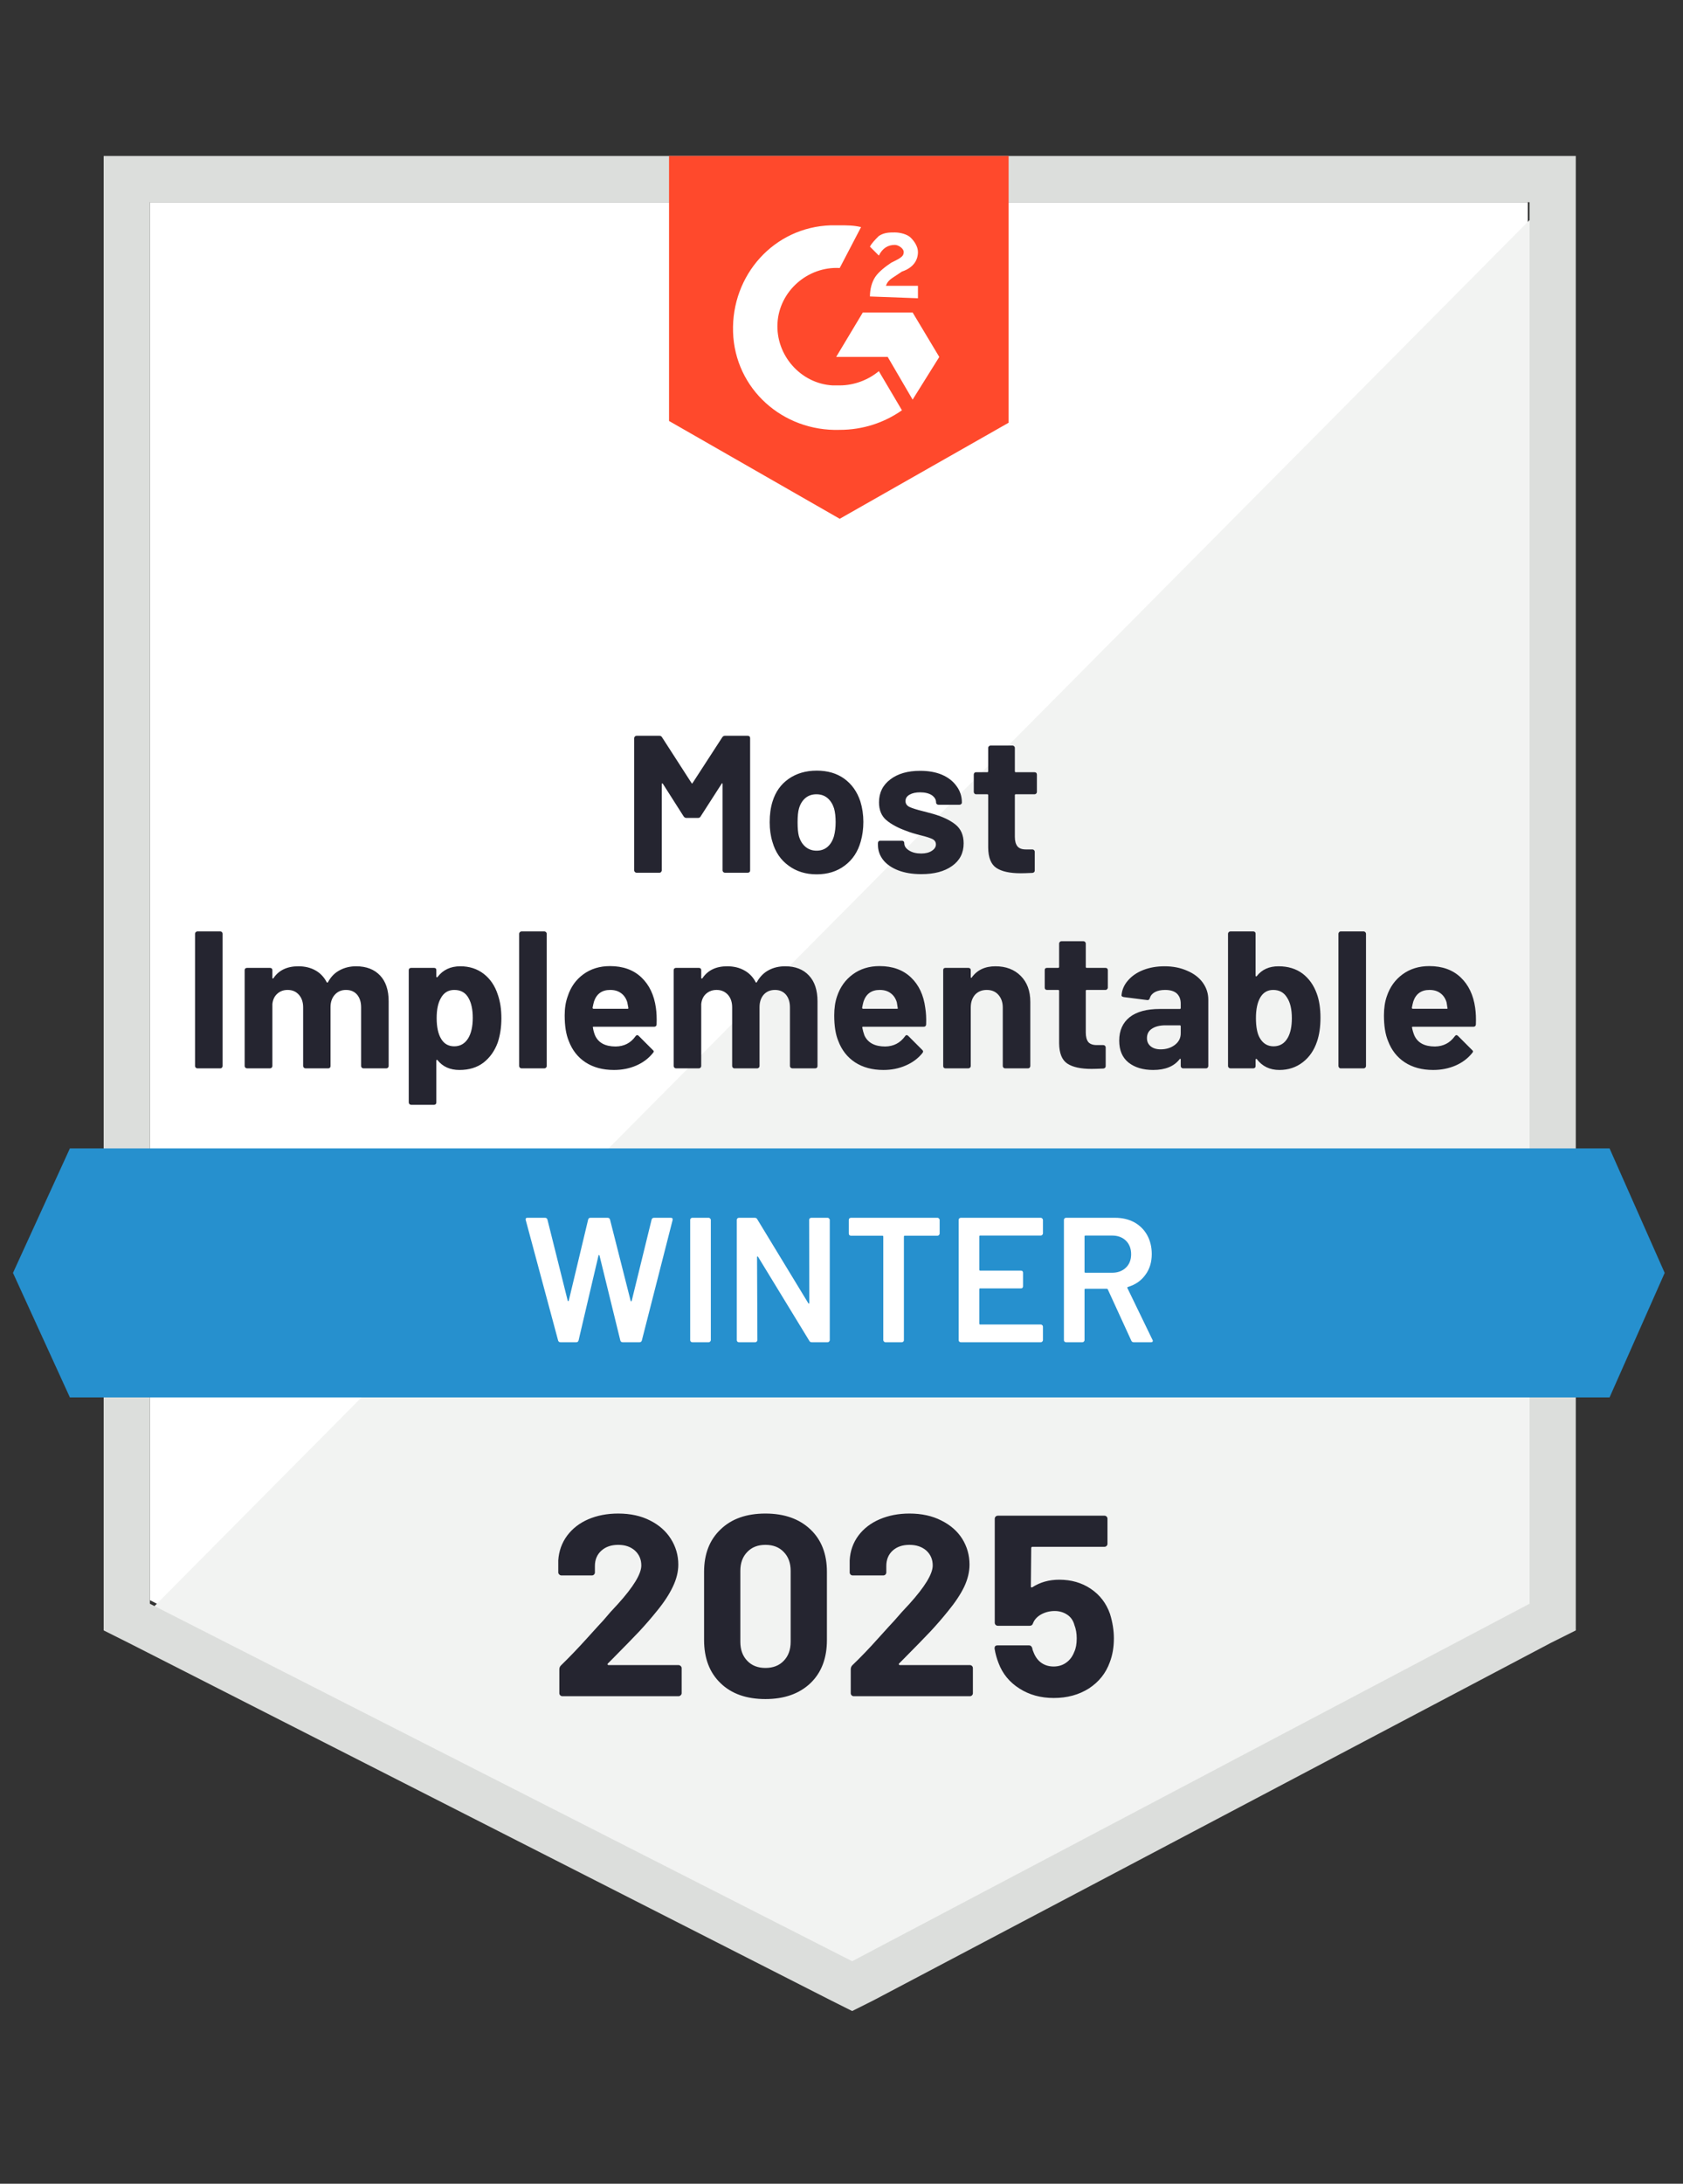
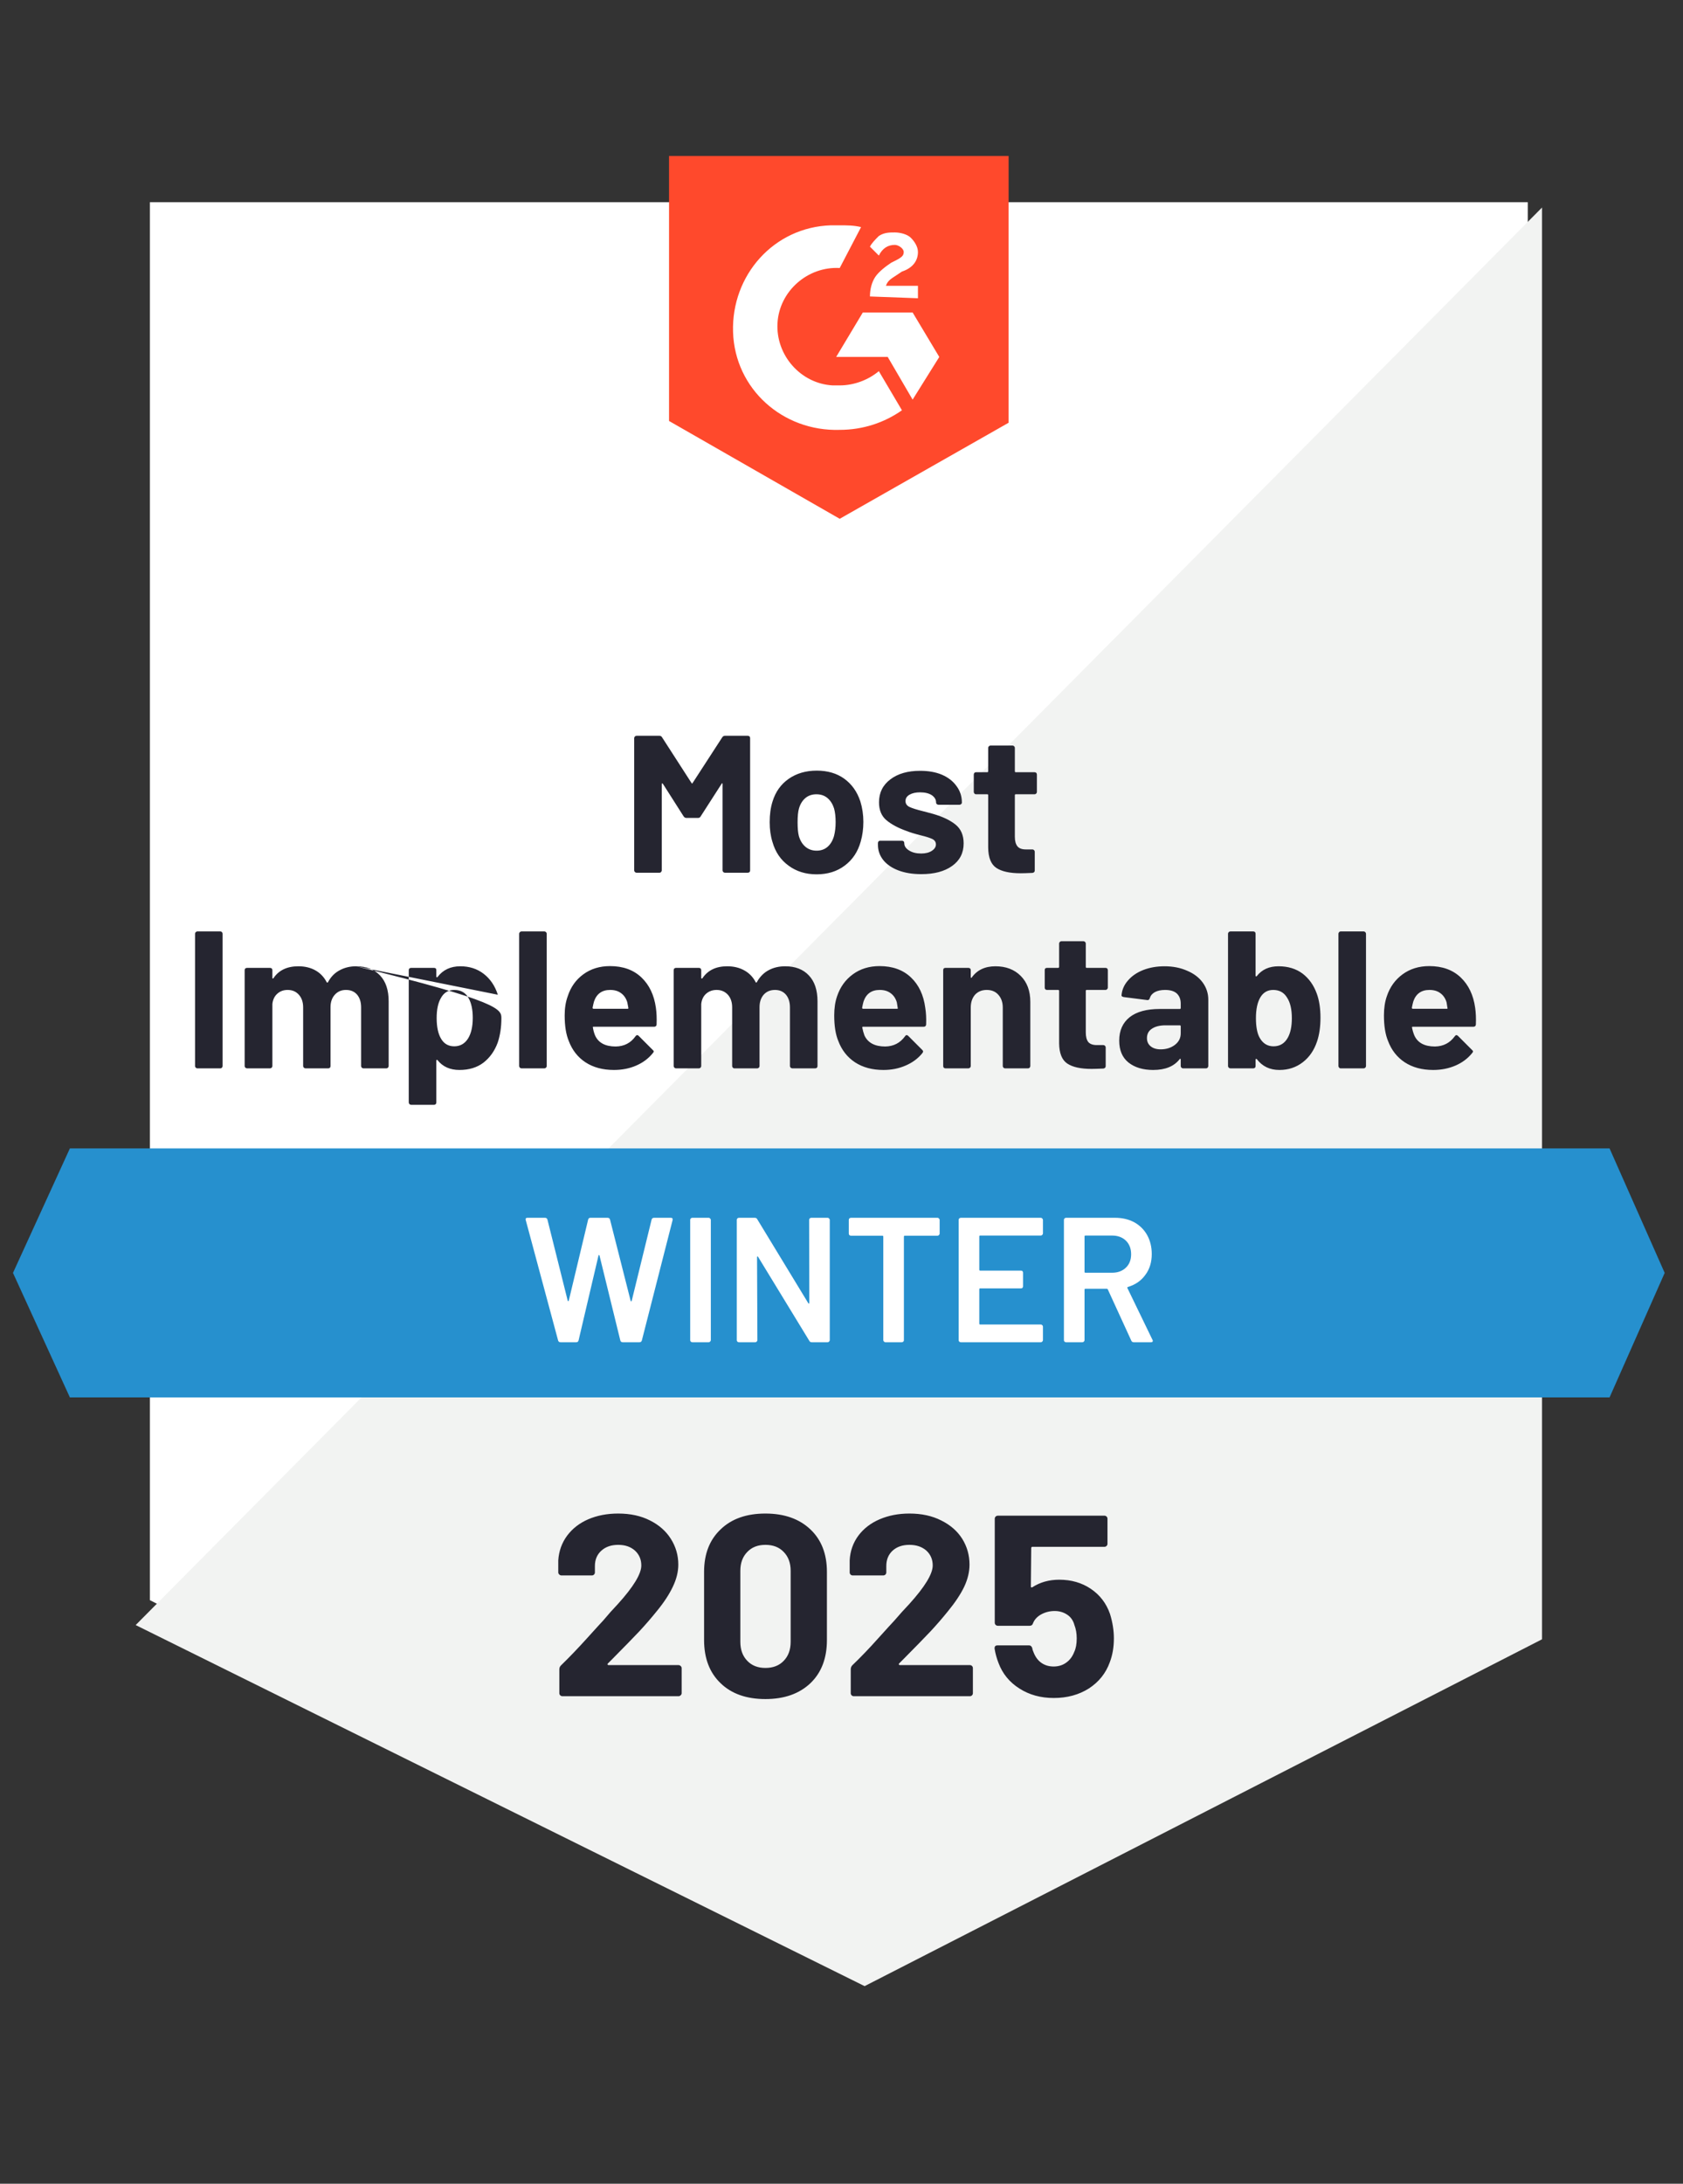
<svg xmlns="http://www.w3.org/2000/svg" width="101" height="131" viewBox="0 0 101 131" fill="none">
  <rect x="0" y="0" width="101" height="131" fill="#333333" stroke="none" />
  <g clip-path="url(#clip0_1480_24568)">
    <path d="M8.995 95.993L51.14 117.439L91.685 95.993V12.13H8.995V95.993Z" fill="white" />
    <path d="M92.539 12.45L8.142 97.487L51.887 119.147L92.539 98.341V12.45Z" fill="#F2F3F2" />
-     <path d="M6.221 40.084V97.807L7.714 98.554L49.86 120L51.14 120.641L52.42 120L93.072 98.554L94.566 97.807V9.356H6.221V40.084ZM8.995 96.207V12.13H91.792V96.207L51.14 117.653L8.995 96.207Z" fill="#DCDEDC" />
    <path d="M50.393 13.517C50.82 13.517 51.247 13.517 51.674 13.624L50.393 16.078C48.473 15.971 46.766 17.465 46.659 19.385C46.552 21.306 48.046 23.013 49.967 23.12H50.393C51.247 23.12 52.1 22.799 52.741 22.266L54.128 24.613C53.061 25.36 51.78 25.787 50.393 25.787C46.979 25.894 44.098 23.333 43.992 19.919C43.885 16.504 46.446 13.624 49.86 13.517H50.393ZM54.768 18.745L56.368 21.413L54.768 23.973L53.274 21.413H50.18L51.78 18.745H54.768ZM52.207 17.785C52.207 17.358 52.314 16.931 52.527 16.611C52.741 16.291 53.167 15.971 53.487 15.758L53.701 15.651C54.128 15.437 54.234 15.331 54.234 15.117C54.234 14.904 53.914 14.691 53.701 14.691C53.274 14.691 52.954 14.904 52.741 15.331L52.207 14.797C52.314 14.584 52.527 14.37 52.741 14.157C53.061 13.944 53.381 13.944 53.701 13.944C54.021 13.944 54.448 14.05 54.661 14.264C54.875 14.477 55.088 14.797 55.088 15.117C55.088 15.651 54.768 16.078 54.128 16.291L53.808 16.504C53.487 16.718 53.274 16.825 53.167 17.145H55.088V17.892L52.207 17.785ZM50.393 31.122L60.529 25.36V9.356H40.15V25.254L50.393 31.122Z" fill="#FF492C" />
    <path d="M96.593 68.893H4.194L0.779 76.361L4.194 83.83H96.593L99.901 76.361L96.593 68.893Z" fill="#2690CE" />
-     <path d="M11.844 64.091C11.808 64.091 11.776 64.077 11.748 64.049C11.719 64.02 11.705 63.988 11.705 63.953V56.014C11.705 55.979 11.719 55.947 11.748 55.918C11.776 55.89 11.808 55.876 11.844 55.876H13.22C13.263 55.876 13.295 55.89 13.316 55.918C13.345 55.947 13.359 55.979 13.359 56.014V63.953C13.359 63.988 13.345 64.02 13.316 64.049C13.295 64.077 13.263 64.091 13.22 64.091H11.844ZM21.372 57.967C21.983 57.967 22.464 58.152 22.812 58.522C23.154 58.884 23.324 59.4 23.324 60.069V63.953C23.324 63.988 23.31 64.02 23.282 64.049C23.253 64.077 23.221 64.091 23.186 64.091H21.809C21.774 64.091 21.742 64.077 21.713 64.049C21.685 64.02 21.671 63.988 21.671 63.953V60.431C21.671 60.111 21.589 59.855 21.425 59.663C21.262 59.478 21.041 59.386 20.764 59.386C20.493 59.386 20.273 59.478 20.102 59.663C19.924 59.855 19.835 60.108 19.835 60.421V63.953C19.835 63.988 19.825 64.02 19.803 64.049C19.775 64.077 19.739 64.091 19.697 64.091H18.342C18.299 64.091 18.263 64.077 18.235 64.049C18.206 64.02 18.192 63.988 18.192 63.953V60.431C18.192 60.119 18.107 59.866 17.936 59.674C17.765 59.482 17.541 59.386 17.264 59.386C17.015 59.386 16.809 59.461 16.645 59.61C16.474 59.759 16.375 59.966 16.346 60.229V63.953C16.346 63.988 16.332 64.02 16.304 64.049C16.275 64.077 16.24 64.091 16.197 64.091H14.831C14.789 64.091 14.753 64.077 14.725 64.049C14.696 64.02 14.682 63.988 14.682 63.953V58.202C14.682 58.159 14.696 58.123 14.725 58.095C14.753 58.074 14.789 58.063 14.831 58.063H16.197C16.24 58.063 16.275 58.074 16.304 58.095C16.332 58.123 16.346 58.159 16.346 58.202V58.66C16.346 58.682 16.354 58.696 16.368 58.703C16.382 58.71 16.396 58.703 16.41 58.682C16.73 58.205 17.228 57.967 17.904 57.967C18.295 57.967 18.637 58.049 18.928 58.212C19.22 58.376 19.444 58.611 19.601 58.916C19.629 58.959 19.658 58.959 19.686 58.916C19.857 58.596 20.091 58.358 20.39 58.202C20.682 58.045 21.009 57.967 21.372 57.967ZM29.876 59.674C30.018 60.079 30.089 60.549 30.089 61.082C30.089 61.623 30.014 62.114 29.865 62.555C29.68 63.053 29.395 63.451 29.011 63.75C28.627 64.041 28.147 64.187 27.571 64.187C27.009 64.187 26.572 63.992 26.259 63.6C26.244 63.579 26.23 63.572 26.216 63.579C26.195 63.586 26.184 63.6 26.184 63.622V66.129C26.184 66.172 26.173 66.207 26.152 66.236C26.123 66.264 26.088 66.278 26.045 66.278H24.679C24.637 66.278 24.601 66.264 24.573 66.236C24.544 66.207 24.53 66.172 24.53 66.129V58.202C24.53 58.159 24.544 58.123 24.573 58.095C24.601 58.074 24.637 58.063 24.679 58.063H26.045C26.088 58.063 26.123 58.074 26.152 58.095C26.173 58.123 26.184 58.159 26.184 58.202V58.586C26.184 58.607 26.195 58.621 26.216 58.628C26.23 58.636 26.244 58.628 26.259 58.607C26.586 58.18 27.041 57.967 27.624 57.967C28.165 57.967 28.631 58.116 29.022 58.415C29.42 58.721 29.705 59.141 29.876 59.674ZM28.083 62.309C28.275 62.004 28.371 61.587 28.371 61.061C28.371 60.57 28.289 60.179 28.126 59.887C27.948 59.553 27.66 59.386 27.262 59.386C26.899 59.386 26.628 59.553 26.451 59.887C26.287 60.172 26.205 60.567 26.205 61.072C26.205 61.598 26.291 62.007 26.461 62.299C26.639 62.612 26.906 62.768 27.262 62.768C27.61 62.768 27.884 62.615 28.083 62.309ZM31.295 64.091C31.259 64.091 31.227 64.077 31.199 64.049C31.17 64.02 31.156 63.988 31.156 63.953V56.014C31.156 55.979 31.17 55.947 31.199 55.918C31.227 55.89 31.259 55.876 31.295 55.876H32.671C32.707 55.876 32.739 55.89 32.767 55.918C32.795 55.947 32.81 55.979 32.81 56.014V63.953C32.81 63.988 32.795 64.02 32.767 64.049C32.739 64.077 32.707 64.091 32.671 64.091H31.295ZM39.361 60.453C39.404 60.752 39.418 61.086 39.404 61.456C39.397 61.548 39.347 61.594 39.254 61.594H35.627C35.577 61.594 35.562 61.612 35.584 61.648C35.605 61.804 35.648 61.961 35.712 62.117C35.911 62.558 36.324 62.779 36.95 62.779C37.455 62.772 37.849 62.569 38.134 62.171C38.169 62.121 38.205 62.096 38.241 62.096C38.269 62.096 38.297 62.11 38.326 62.139L39.169 62.982C39.212 63.017 39.233 63.049 39.233 63.078C39.233 63.099 39.215 63.131 39.179 63.174C38.923 63.494 38.593 63.743 38.187 63.92C37.782 64.098 37.334 64.187 36.843 64.187C36.174 64.187 35.605 64.034 35.136 63.728C34.673 63.423 34.339 62.996 34.133 62.448C33.969 62.057 33.887 61.545 33.887 60.912C33.887 60.478 33.948 60.097 34.069 59.77C34.247 59.215 34.56 58.774 35.008 58.447C35.456 58.12 35.989 57.956 36.608 57.956C37.391 57.956 38.02 58.184 38.497 58.639C38.966 59.087 39.254 59.692 39.361 60.453ZM36.619 59.386C36.128 59.386 35.804 59.617 35.648 60.079C35.619 60.179 35.591 60.303 35.562 60.453C35.562 60.496 35.584 60.517 35.627 60.517H37.654C37.704 60.517 37.721 60.496 37.707 60.453C37.664 60.225 37.643 60.115 37.643 60.122C37.572 59.887 37.447 59.706 37.27 59.578C37.099 59.45 36.882 59.386 36.619 59.386ZM47.118 57.967C47.73 57.967 48.206 58.152 48.547 58.522C48.889 58.884 49.06 59.4 49.06 60.069V63.953C49.06 63.988 49.049 64.02 49.028 64.049C48.999 64.077 48.964 64.091 48.921 64.091H47.555C47.513 64.091 47.477 64.077 47.449 64.049C47.42 64.02 47.406 63.988 47.406 63.953V60.431C47.406 60.111 47.324 59.855 47.16 59.663C46.997 59.478 46.78 59.386 46.51 59.386C46.232 59.386 46.008 59.478 45.837 59.663C45.667 59.855 45.581 60.108 45.581 60.421V63.953C45.581 63.988 45.567 64.02 45.539 64.049C45.51 64.077 45.478 64.091 45.443 64.091H44.077C44.034 64.091 44.002 64.077 43.981 64.049C43.952 64.02 43.938 63.988 43.938 63.953V60.431C43.938 60.119 43.853 59.866 43.682 59.674C43.504 59.482 43.28 59.386 43.01 59.386C42.761 59.386 42.551 59.461 42.38 59.61C42.21 59.759 42.11 59.966 42.082 60.229V63.953C42.082 63.988 42.068 64.02 42.039 64.049C42.011 64.077 41.978 64.091 41.943 64.091H40.567C40.531 64.091 40.499 64.077 40.471 64.049C40.442 64.02 40.428 63.988 40.428 63.953V58.202C40.428 58.159 40.442 58.123 40.471 58.095C40.499 58.074 40.531 58.063 40.567 58.063H41.943C41.978 58.063 42.011 58.074 42.039 58.095C42.068 58.123 42.082 58.159 42.082 58.202V58.66C42.082 58.682 42.089 58.696 42.103 58.703C42.117 58.71 42.135 58.703 42.156 58.682C42.477 58.205 42.971 57.967 43.639 57.967C44.031 57.967 44.372 58.049 44.664 58.212C44.962 58.376 45.19 58.611 45.347 58.916C45.368 58.959 45.393 58.959 45.421 58.916C45.599 58.596 45.834 58.358 46.126 58.202C46.417 58.045 46.748 57.967 47.118 57.967ZM55.526 60.453C55.575 60.752 55.593 61.086 55.579 61.456C55.572 61.548 55.522 61.594 55.429 61.594H51.802C51.752 61.594 51.734 61.612 51.748 61.648C51.777 61.804 51.82 61.961 51.877 62.117C52.083 62.558 52.499 62.779 53.125 62.779C53.623 62.772 54.017 62.569 54.309 62.171C54.338 62.121 54.373 62.096 54.416 62.096C54.437 62.096 54.466 62.11 54.501 62.139L55.344 62.982C55.38 63.017 55.398 63.049 55.398 63.078C55.398 63.099 55.383 63.131 55.355 63.174C55.099 63.494 54.764 63.743 54.352 63.92C53.946 64.098 53.502 64.187 53.018 64.187C52.349 64.187 51.78 64.034 51.311 63.728C50.849 63.423 50.514 62.996 50.308 62.448C50.144 62.057 50.063 61.545 50.063 60.912C50.063 60.478 50.12 60.097 50.233 59.77C50.418 59.215 50.735 58.774 51.183 58.447C51.631 58.12 52.164 57.956 52.783 57.956C53.566 57.956 54.195 58.184 54.672 58.639C55.141 59.087 55.426 59.692 55.526 60.453ZM52.794 59.386C52.303 59.386 51.98 59.617 51.823 60.079C51.795 60.179 51.766 60.303 51.738 60.453C51.738 60.496 51.759 60.517 51.802 60.517H53.829C53.879 60.517 53.893 60.496 53.872 60.453C53.836 60.225 53.818 60.115 53.818 60.122C53.747 59.887 53.623 59.706 53.445 59.578C53.274 59.45 53.057 59.386 52.794 59.386ZM59.74 57.967C60.366 57.967 60.871 58.159 61.255 58.543C61.639 58.927 61.831 59.446 61.831 60.101V63.953C61.831 63.988 61.817 64.02 61.789 64.049C61.767 64.077 61.735 64.091 61.693 64.091H60.316C60.281 64.091 60.249 64.077 60.22 64.049C60.192 64.02 60.178 63.988 60.178 63.953V60.442C60.178 60.129 60.089 59.873 59.911 59.674C59.74 59.482 59.509 59.386 59.217 59.386C58.926 59.386 58.691 59.482 58.513 59.674C58.342 59.873 58.257 60.129 58.257 60.442V63.953C58.257 63.988 58.243 64.02 58.214 64.049C58.186 64.077 58.15 64.091 58.108 64.091H56.742C56.699 64.091 56.664 64.077 56.635 64.049C56.614 64.02 56.603 63.988 56.603 63.953V58.202C56.603 58.159 56.614 58.123 56.635 58.095C56.664 58.074 56.699 58.063 56.742 58.063H58.108C58.15 58.063 58.186 58.074 58.214 58.095C58.243 58.123 58.257 58.159 58.257 58.202V58.607C58.257 58.636 58.264 58.653 58.278 58.66C58.292 58.667 58.303 58.664 58.31 58.65C58.63 58.194 59.107 57.967 59.74 57.967ZM66.483 59.247C66.483 59.283 66.469 59.315 66.441 59.343C66.412 59.372 66.38 59.386 66.345 59.386H65.214C65.178 59.386 65.16 59.404 65.16 59.439V61.936C65.16 62.192 65.21 62.384 65.31 62.512C65.416 62.633 65.587 62.694 65.822 62.694H66.216C66.252 62.694 66.284 62.708 66.313 62.736C66.341 62.765 66.355 62.797 66.355 62.832V63.953C66.355 64.038 66.309 64.088 66.216 64.102C65.882 64.116 65.644 64.123 65.502 64.123C64.854 64.123 64.371 64.016 64.051 63.803C63.73 63.59 63.567 63.184 63.56 62.587V59.439C63.56 59.404 63.538 59.386 63.496 59.386H62.834C62.792 59.386 62.756 59.372 62.727 59.343C62.706 59.315 62.696 59.283 62.696 59.247V58.202C62.696 58.159 62.706 58.123 62.727 58.095C62.756 58.074 62.792 58.063 62.834 58.063H63.496C63.538 58.063 63.56 58.041 63.56 57.999V56.601C63.56 56.566 63.574 56.533 63.602 56.505C63.631 56.477 63.663 56.462 63.699 56.462H65.011C65.053 56.462 65.089 56.477 65.118 56.505C65.146 56.533 65.16 56.566 65.16 56.601V57.999C65.16 58.041 65.178 58.063 65.214 58.063H66.345C66.38 58.063 66.412 58.074 66.441 58.095C66.469 58.123 66.483 58.159 66.483 58.202V59.247ZM69.887 57.967C70.392 57.967 70.844 58.056 71.242 58.234C71.647 58.404 71.96 58.643 72.181 58.948C72.401 59.254 72.512 59.596 72.512 59.973V63.953C72.512 63.988 72.497 64.02 72.469 64.049C72.448 64.077 72.416 64.091 72.373 64.091H70.996C70.961 64.091 70.929 64.077 70.9 64.049C70.872 64.02 70.858 63.988 70.858 63.953V63.568C70.858 63.54 70.851 63.522 70.837 63.515C70.822 63.508 70.808 63.515 70.794 63.536C70.46 63.97 69.93 64.187 69.204 64.187C68.592 64.187 68.098 64.038 67.721 63.739C67.351 63.44 67.166 63.003 67.166 62.427C67.166 61.822 67.376 61.353 67.796 61.018C68.215 60.691 68.816 60.528 69.599 60.528H70.805C70.84 60.528 70.858 60.506 70.858 60.464V60.208C70.858 59.951 70.78 59.749 70.623 59.599C70.467 59.457 70.232 59.386 69.919 59.386C69.677 59.386 69.474 59.429 69.311 59.514C69.154 59.599 69.051 59.72 69.001 59.877C68.98 59.962 68.93 60.001 68.852 59.994L67.433 59.813C67.34 59.791 67.298 59.756 67.305 59.706C67.333 59.372 67.465 59.073 67.7 58.81C67.927 58.547 68.23 58.34 68.606 58.191C68.991 58.041 69.417 57.967 69.887 57.967ZM69.652 62.95C69.987 62.95 70.271 62.861 70.506 62.683C70.74 62.505 70.858 62.274 70.858 61.989V61.573C70.858 61.531 70.84 61.509 70.805 61.509H69.951C69.602 61.509 69.329 61.577 69.129 61.712C68.93 61.84 68.831 62.028 68.831 62.277C68.831 62.484 68.905 62.647 69.055 62.768C69.204 62.889 69.403 62.95 69.652 62.95ZM79.02 59.599C79.169 60.005 79.244 60.488 79.244 61.05C79.244 61.591 79.177 62.064 79.041 62.469C78.864 63.003 78.576 63.423 78.177 63.728C77.779 64.034 77.313 64.187 76.779 64.187C76.203 64.187 75.752 63.97 75.424 63.536C75.41 63.522 75.396 63.519 75.382 63.526C75.361 63.526 75.35 63.54 75.35 63.568V63.953C75.35 63.988 75.339 64.02 75.318 64.049C75.289 64.077 75.254 64.091 75.211 64.091H73.845C73.803 64.091 73.767 64.077 73.739 64.049C73.71 64.02 73.696 63.988 73.696 63.953V56.014C73.696 55.979 73.71 55.947 73.739 55.918C73.767 55.89 73.803 55.876 73.845 55.876H75.211C75.254 55.876 75.289 55.89 75.318 55.918C75.339 55.947 75.35 55.979 75.35 56.014V58.532C75.35 58.554 75.361 58.568 75.382 58.575C75.396 58.582 75.41 58.575 75.424 58.554C75.73 58.162 76.164 57.967 76.726 57.967C77.295 57.967 77.775 58.113 78.167 58.404C78.551 58.696 78.835 59.094 79.02 59.599ZM77.281 62.256C77.445 61.964 77.526 61.573 77.526 61.082C77.526 60.549 77.43 60.136 77.238 59.845C77.053 59.539 76.776 59.386 76.406 59.386C76.065 59.386 75.805 59.539 75.627 59.845C75.457 60.144 75.371 60.553 75.371 61.072C75.371 61.598 75.446 61.993 75.595 62.256C75.787 62.597 76.065 62.768 76.427 62.768C76.804 62.768 77.089 62.597 77.281 62.256ZM80.461 64.091C80.418 64.091 80.386 64.077 80.365 64.049C80.336 64.02 80.322 63.988 80.322 63.953V56.014C80.322 55.979 80.336 55.947 80.365 55.918C80.386 55.89 80.418 55.876 80.461 55.876H81.837C81.873 55.876 81.904 55.89 81.933 55.918C81.961 55.947 81.976 55.979 81.976 56.014V63.953C81.976 63.988 81.961 64.02 81.933 64.049C81.904 64.077 81.873 64.091 81.837 64.091H80.461ZM88.527 60.453C88.57 60.752 88.584 61.086 88.57 61.456C88.562 61.548 88.513 61.594 88.42 61.594H84.793C84.743 61.594 84.725 61.612 84.739 61.648C84.768 61.804 84.814 61.961 84.878 62.117C85.077 62.558 85.49 62.779 86.115 62.779C86.613 62.772 87.008 62.569 87.3 62.171C87.335 62.121 87.371 62.096 87.406 62.096C87.428 62.096 87.456 62.11 87.492 62.139L88.335 62.982C88.377 63.017 88.399 63.049 88.399 63.078C88.399 63.099 88.381 63.131 88.346 63.174C88.089 63.494 87.759 63.743 87.353 63.92C86.941 64.098 86.493 64.187 86.009 64.187C85.34 64.187 84.771 64.034 84.302 63.728C83.839 63.423 83.505 62.996 83.299 62.448C83.135 62.057 83.053 61.545 83.053 60.912C83.053 60.478 83.11 60.097 83.224 59.77C83.409 59.215 83.725 58.774 84.174 58.447C84.622 58.12 85.155 57.956 85.774 57.956C86.556 57.956 87.186 58.184 87.663 58.639C88.132 59.087 88.42 59.692 88.527 60.453ZM85.785 59.386C85.294 59.386 84.97 59.617 84.814 60.079C84.785 60.179 84.757 60.303 84.728 60.453C84.728 60.496 84.75 60.517 84.793 60.517H86.82C86.87 60.517 86.884 60.496 86.862 60.453C86.827 60.225 86.809 60.115 86.809 60.122C86.738 59.887 86.613 59.706 86.436 59.578C86.265 59.45 86.048 59.386 85.785 59.386ZM43.341 44.235C43.383 44.171 43.437 44.139 43.501 44.139H44.877C44.92 44.139 44.955 44.153 44.984 44.182C45.005 44.21 45.016 44.242 45.016 44.278V52.216C45.016 52.251 45.005 52.283 44.984 52.312C44.955 52.34 44.92 52.355 44.877 52.355H43.501C43.465 52.355 43.433 52.34 43.405 52.312C43.376 52.283 43.362 52.251 43.362 52.216V47.041C43.362 47.005 43.355 46.988 43.341 46.988C43.327 46.988 43.312 47.002 43.298 47.03L42.05 48.972C42.014 49.036 41.961 49.068 41.89 49.068H41.196C41.125 49.068 41.068 49.036 41.025 48.972L39.788 47.03C39.773 47.002 39.756 46.991 39.734 46.998C39.72 46.998 39.713 47.016 39.713 47.052V52.216C39.713 52.251 39.699 52.283 39.67 52.312C39.649 52.34 39.617 52.355 39.574 52.355H38.198C38.162 52.355 38.13 52.34 38.102 52.312C38.073 52.283 38.059 52.251 38.059 52.216V44.278C38.059 44.242 38.073 44.21 38.102 44.182C38.13 44.153 38.162 44.139 38.198 44.139H39.574C39.645 44.139 39.699 44.171 39.734 44.235L41.495 46.966C41.523 47.016 41.548 47.016 41.569 46.966L43.341 44.235ZM49.006 52.451C48.352 52.451 47.79 52.276 47.321 51.928C46.851 51.586 46.531 51.117 46.36 50.519C46.246 50.157 46.19 49.758 46.19 49.324C46.19 48.862 46.246 48.45 46.36 48.087C46.538 47.503 46.862 47.048 47.331 46.721C47.801 46.394 48.363 46.23 49.017 46.23C49.664 46.23 50.212 46.39 50.66 46.71C51.115 47.038 51.439 47.493 51.631 48.076C51.752 48.467 51.812 48.876 51.812 49.303C51.812 49.723 51.759 50.117 51.652 50.487C51.482 51.099 51.162 51.579 50.692 51.928C50.23 52.276 49.668 52.451 49.006 52.451ZM49.006 51.032C49.27 51.032 49.49 50.953 49.668 50.797C49.846 50.64 49.974 50.423 50.052 50.146C50.116 49.897 50.148 49.623 50.148 49.324C50.148 48.997 50.116 48.72 50.052 48.492C49.967 48.229 49.835 48.023 49.657 47.873C49.479 47.724 49.259 47.649 48.996 47.649C48.733 47.649 48.512 47.724 48.334 47.873C48.156 48.023 48.028 48.229 47.95 48.492C47.893 48.684 47.865 48.962 47.865 49.324C47.865 49.68 47.89 49.954 47.939 50.146C48.018 50.423 48.149 50.64 48.334 50.797C48.519 50.953 48.743 51.032 49.006 51.032ZM55.291 52.44C54.764 52.44 54.306 52.365 53.914 52.216C53.523 52.066 53.221 51.86 53.008 51.597C52.794 51.327 52.687 51.024 52.687 50.69V50.573C52.687 50.53 52.702 50.495 52.73 50.466C52.751 50.445 52.783 50.434 52.826 50.434H54.128C54.163 50.434 54.195 50.445 54.224 50.466C54.252 50.495 54.267 50.53 54.267 50.573V50.583C54.267 50.754 54.362 50.9 54.555 51.021C54.747 51.142 54.989 51.202 55.28 51.202C55.543 51.202 55.757 51.149 55.92 51.042C56.084 50.935 56.166 50.807 56.166 50.658C56.166 50.516 56.098 50.409 55.963 50.338C55.821 50.267 55.59 50.192 55.269 50.114C54.9 50.022 54.608 49.933 54.395 49.847C53.897 49.669 53.498 49.456 53.2 49.207C52.901 48.958 52.751 48.599 52.751 48.129C52.751 47.553 52.979 47.094 53.434 46.753C53.882 46.412 54.476 46.241 55.216 46.241C55.721 46.241 56.159 46.319 56.529 46.476C56.905 46.639 57.197 46.867 57.403 47.158C57.617 47.443 57.724 47.77 57.724 48.14C57.724 48.183 57.709 48.215 57.681 48.236C57.652 48.264 57.617 48.279 57.574 48.279H56.326C56.283 48.279 56.248 48.264 56.219 48.236C56.191 48.215 56.176 48.183 56.176 48.14C56.176 47.969 56.091 47.824 55.92 47.703C55.742 47.589 55.508 47.532 55.216 47.532C54.96 47.532 54.75 47.578 54.587 47.671C54.423 47.763 54.341 47.891 54.341 48.055C54.341 48.211 54.419 48.328 54.576 48.407C54.739 48.485 55.01 48.57 55.387 48.663C55.472 48.684 55.568 48.709 55.675 48.738C55.789 48.766 55.906 48.798 56.027 48.834C56.582 48.997 57.019 49.207 57.339 49.463C57.666 49.726 57.83 50.103 57.83 50.594C57.83 51.17 57.599 51.622 57.137 51.949C56.681 52.276 56.066 52.44 55.291 52.44ZM62.226 47.511C62.226 47.546 62.212 47.578 62.183 47.607C62.155 47.635 62.123 47.649 62.087 47.649H60.956C60.921 47.649 60.903 47.667 60.903 47.703V50.199C60.903 50.455 60.956 50.647 61.063 50.776C61.163 50.896 61.33 50.957 61.565 50.957H61.959C61.995 50.957 62.027 50.971 62.055 50.999C62.084 51.028 62.098 51.06 62.098 51.096V52.216C62.098 52.301 62.052 52.351 61.959 52.365C61.632 52.38 61.397 52.387 61.255 52.387C60.601 52.387 60.114 52.28 59.793 52.066C59.473 51.853 59.31 51.448 59.303 50.85V47.703C59.303 47.667 59.285 47.649 59.249 47.649H58.577C58.534 47.649 58.502 47.635 58.481 47.607C58.453 47.578 58.438 47.546 58.438 47.511V46.465C58.438 46.422 58.453 46.387 58.481 46.358C58.502 46.337 58.534 46.326 58.577 46.326H59.249C59.285 46.326 59.303 46.305 59.303 46.262V44.864C59.303 44.829 59.317 44.797 59.345 44.768C59.374 44.74 59.406 44.726 59.441 44.726H60.764C60.8 44.726 60.832 44.74 60.86 44.768C60.889 44.797 60.903 44.829 60.903 44.864V46.262C60.903 46.305 60.921 46.326 60.956 46.326H62.087C62.123 46.326 62.155 46.337 62.183 46.358C62.212 46.387 62.226 46.422 62.226 46.465V47.511Z" fill="#252530" />
+     <path d="M11.844 64.091C11.808 64.091 11.776 64.077 11.748 64.049C11.719 64.02 11.705 63.988 11.705 63.953V56.014C11.705 55.979 11.719 55.947 11.748 55.918C11.776 55.89 11.808 55.876 11.844 55.876H13.22C13.263 55.876 13.295 55.89 13.316 55.918C13.345 55.947 13.359 55.979 13.359 56.014V63.953C13.359 63.988 13.345 64.02 13.316 64.049C13.295 64.077 13.263 64.091 13.22 64.091H11.844ZM21.372 57.967C21.983 57.967 22.464 58.152 22.812 58.522C23.154 58.884 23.324 59.4 23.324 60.069V63.953C23.324 63.988 23.31 64.02 23.282 64.049C23.253 64.077 23.221 64.091 23.186 64.091H21.809C21.774 64.091 21.742 64.077 21.713 64.049C21.685 64.02 21.671 63.988 21.671 63.953V60.431C21.671 60.111 21.589 59.855 21.425 59.663C21.262 59.478 21.041 59.386 20.764 59.386C20.493 59.386 20.273 59.478 20.102 59.663C19.924 59.855 19.835 60.108 19.835 60.421V63.953C19.835 63.988 19.825 64.02 19.803 64.049C19.775 64.077 19.739 64.091 19.697 64.091H18.342C18.299 64.091 18.263 64.077 18.235 64.049C18.206 64.02 18.192 63.988 18.192 63.953V60.431C18.192 60.119 18.107 59.866 17.936 59.674C17.765 59.482 17.541 59.386 17.264 59.386C17.015 59.386 16.809 59.461 16.645 59.61C16.474 59.759 16.375 59.966 16.346 60.229V63.953C16.346 63.988 16.332 64.02 16.304 64.049C16.275 64.077 16.24 64.091 16.197 64.091H14.831C14.789 64.091 14.753 64.077 14.725 64.049C14.696 64.02 14.682 63.988 14.682 63.953V58.202C14.682 58.159 14.696 58.123 14.725 58.095C14.753 58.074 14.789 58.063 14.831 58.063H16.197C16.24 58.063 16.275 58.074 16.304 58.095C16.332 58.123 16.346 58.159 16.346 58.202V58.66C16.346 58.682 16.354 58.696 16.368 58.703C16.382 58.71 16.396 58.703 16.41 58.682C16.73 58.205 17.228 57.967 17.904 57.967C18.295 57.967 18.637 58.049 18.928 58.212C19.22 58.376 19.444 58.611 19.601 58.916C19.629 58.959 19.658 58.959 19.686 58.916C19.857 58.596 20.091 58.358 20.39 58.202C20.682 58.045 21.009 57.967 21.372 57.967ZC30.018 60.079 30.089 60.549 30.089 61.082C30.089 61.623 30.014 62.114 29.865 62.555C29.68 63.053 29.395 63.451 29.011 63.75C28.627 64.041 28.147 64.187 27.571 64.187C27.009 64.187 26.572 63.992 26.259 63.6C26.244 63.579 26.23 63.572 26.216 63.579C26.195 63.586 26.184 63.6 26.184 63.622V66.129C26.184 66.172 26.173 66.207 26.152 66.236C26.123 66.264 26.088 66.278 26.045 66.278H24.679C24.637 66.278 24.601 66.264 24.573 66.236C24.544 66.207 24.53 66.172 24.53 66.129V58.202C24.53 58.159 24.544 58.123 24.573 58.095C24.601 58.074 24.637 58.063 24.679 58.063H26.045C26.088 58.063 26.123 58.074 26.152 58.095C26.173 58.123 26.184 58.159 26.184 58.202V58.586C26.184 58.607 26.195 58.621 26.216 58.628C26.23 58.636 26.244 58.628 26.259 58.607C26.586 58.18 27.041 57.967 27.624 57.967C28.165 57.967 28.631 58.116 29.022 58.415C29.42 58.721 29.705 59.141 29.876 59.674ZM28.083 62.309C28.275 62.004 28.371 61.587 28.371 61.061C28.371 60.57 28.289 60.179 28.126 59.887C27.948 59.553 27.66 59.386 27.262 59.386C26.899 59.386 26.628 59.553 26.451 59.887C26.287 60.172 26.205 60.567 26.205 61.072C26.205 61.598 26.291 62.007 26.461 62.299C26.639 62.612 26.906 62.768 27.262 62.768C27.61 62.768 27.884 62.615 28.083 62.309ZM31.295 64.091C31.259 64.091 31.227 64.077 31.199 64.049C31.17 64.02 31.156 63.988 31.156 63.953V56.014C31.156 55.979 31.17 55.947 31.199 55.918C31.227 55.89 31.259 55.876 31.295 55.876H32.671C32.707 55.876 32.739 55.89 32.767 55.918C32.795 55.947 32.81 55.979 32.81 56.014V63.953C32.81 63.988 32.795 64.02 32.767 64.049C32.739 64.077 32.707 64.091 32.671 64.091H31.295ZM39.361 60.453C39.404 60.752 39.418 61.086 39.404 61.456C39.397 61.548 39.347 61.594 39.254 61.594H35.627C35.577 61.594 35.562 61.612 35.584 61.648C35.605 61.804 35.648 61.961 35.712 62.117C35.911 62.558 36.324 62.779 36.95 62.779C37.455 62.772 37.849 62.569 38.134 62.171C38.169 62.121 38.205 62.096 38.241 62.096C38.269 62.096 38.297 62.11 38.326 62.139L39.169 62.982C39.212 63.017 39.233 63.049 39.233 63.078C39.233 63.099 39.215 63.131 39.179 63.174C38.923 63.494 38.593 63.743 38.187 63.92C37.782 64.098 37.334 64.187 36.843 64.187C36.174 64.187 35.605 64.034 35.136 63.728C34.673 63.423 34.339 62.996 34.133 62.448C33.969 62.057 33.887 61.545 33.887 60.912C33.887 60.478 33.948 60.097 34.069 59.77C34.247 59.215 34.56 58.774 35.008 58.447C35.456 58.12 35.989 57.956 36.608 57.956C37.391 57.956 38.02 58.184 38.497 58.639C38.966 59.087 39.254 59.692 39.361 60.453ZM36.619 59.386C36.128 59.386 35.804 59.617 35.648 60.079C35.619 60.179 35.591 60.303 35.562 60.453C35.562 60.496 35.584 60.517 35.627 60.517H37.654C37.704 60.517 37.721 60.496 37.707 60.453C37.664 60.225 37.643 60.115 37.643 60.122C37.572 59.887 37.447 59.706 37.27 59.578C37.099 59.45 36.882 59.386 36.619 59.386ZM47.118 57.967C47.73 57.967 48.206 58.152 48.547 58.522C48.889 58.884 49.06 59.4 49.06 60.069V63.953C49.06 63.988 49.049 64.02 49.028 64.049C48.999 64.077 48.964 64.091 48.921 64.091H47.555C47.513 64.091 47.477 64.077 47.449 64.049C47.42 64.02 47.406 63.988 47.406 63.953V60.431C47.406 60.111 47.324 59.855 47.16 59.663C46.997 59.478 46.78 59.386 46.51 59.386C46.232 59.386 46.008 59.478 45.837 59.663C45.667 59.855 45.581 60.108 45.581 60.421V63.953C45.581 63.988 45.567 64.02 45.539 64.049C45.51 64.077 45.478 64.091 45.443 64.091H44.077C44.034 64.091 44.002 64.077 43.981 64.049C43.952 64.02 43.938 63.988 43.938 63.953V60.431C43.938 60.119 43.853 59.866 43.682 59.674C43.504 59.482 43.28 59.386 43.01 59.386C42.761 59.386 42.551 59.461 42.38 59.61C42.21 59.759 42.11 59.966 42.082 60.229V63.953C42.082 63.988 42.068 64.02 42.039 64.049C42.011 64.077 41.978 64.091 41.943 64.091H40.567C40.531 64.091 40.499 64.077 40.471 64.049C40.442 64.02 40.428 63.988 40.428 63.953V58.202C40.428 58.159 40.442 58.123 40.471 58.095C40.499 58.074 40.531 58.063 40.567 58.063H41.943C41.978 58.063 42.011 58.074 42.039 58.095C42.068 58.123 42.082 58.159 42.082 58.202V58.66C42.082 58.682 42.089 58.696 42.103 58.703C42.117 58.71 42.135 58.703 42.156 58.682C42.477 58.205 42.971 57.967 43.639 57.967C44.031 57.967 44.372 58.049 44.664 58.212C44.962 58.376 45.19 58.611 45.347 58.916C45.368 58.959 45.393 58.959 45.421 58.916C45.599 58.596 45.834 58.358 46.126 58.202C46.417 58.045 46.748 57.967 47.118 57.967ZM55.526 60.453C55.575 60.752 55.593 61.086 55.579 61.456C55.572 61.548 55.522 61.594 55.429 61.594H51.802C51.752 61.594 51.734 61.612 51.748 61.648C51.777 61.804 51.82 61.961 51.877 62.117C52.083 62.558 52.499 62.779 53.125 62.779C53.623 62.772 54.017 62.569 54.309 62.171C54.338 62.121 54.373 62.096 54.416 62.096C54.437 62.096 54.466 62.11 54.501 62.139L55.344 62.982C55.38 63.017 55.398 63.049 55.398 63.078C55.398 63.099 55.383 63.131 55.355 63.174C55.099 63.494 54.764 63.743 54.352 63.92C53.946 64.098 53.502 64.187 53.018 64.187C52.349 64.187 51.78 64.034 51.311 63.728C50.849 63.423 50.514 62.996 50.308 62.448C50.144 62.057 50.063 61.545 50.063 60.912C50.063 60.478 50.12 60.097 50.233 59.77C50.418 59.215 50.735 58.774 51.183 58.447C51.631 58.12 52.164 57.956 52.783 57.956C53.566 57.956 54.195 58.184 54.672 58.639C55.141 59.087 55.426 59.692 55.526 60.453ZM52.794 59.386C52.303 59.386 51.98 59.617 51.823 60.079C51.795 60.179 51.766 60.303 51.738 60.453C51.738 60.496 51.759 60.517 51.802 60.517H53.829C53.879 60.517 53.893 60.496 53.872 60.453C53.836 60.225 53.818 60.115 53.818 60.122C53.747 59.887 53.623 59.706 53.445 59.578C53.274 59.45 53.057 59.386 52.794 59.386ZM59.74 57.967C60.366 57.967 60.871 58.159 61.255 58.543C61.639 58.927 61.831 59.446 61.831 60.101V63.953C61.831 63.988 61.817 64.02 61.789 64.049C61.767 64.077 61.735 64.091 61.693 64.091H60.316C60.281 64.091 60.249 64.077 60.22 64.049C60.192 64.02 60.178 63.988 60.178 63.953V60.442C60.178 60.129 60.089 59.873 59.911 59.674C59.74 59.482 59.509 59.386 59.217 59.386C58.926 59.386 58.691 59.482 58.513 59.674C58.342 59.873 58.257 60.129 58.257 60.442V63.953C58.257 63.988 58.243 64.02 58.214 64.049C58.186 64.077 58.15 64.091 58.108 64.091H56.742C56.699 64.091 56.664 64.077 56.635 64.049C56.614 64.02 56.603 63.988 56.603 63.953V58.202C56.603 58.159 56.614 58.123 56.635 58.095C56.664 58.074 56.699 58.063 56.742 58.063H58.108C58.15 58.063 58.186 58.074 58.214 58.095C58.243 58.123 58.257 58.159 58.257 58.202V58.607C58.257 58.636 58.264 58.653 58.278 58.66C58.292 58.667 58.303 58.664 58.31 58.65C58.63 58.194 59.107 57.967 59.74 57.967ZM66.483 59.247C66.483 59.283 66.469 59.315 66.441 59.343C66.412 59.372 66.38 59.386 66.345 59.386H65.214C65.178 59.386 65.16 59.404 65.16 59.439V61.936C65.16 62.192 65.21 62.384 65.31 62.512C65.416 62.633 65.587 62.694 65.822 62.694H66.216C66.252 62.694 66.284 62.708 66.313 62.736C66.341 62.765 66.355 62.797 66.355 62.832V63.953C66.355 64.038 66.309 64.088 66.216 64.102C65.882 64.116 65.644 64.123 65.502 64.123C64.854 64.123 64.371 64.016 64.051 63.803C63.73 63.59 63.567 63.184 63.56 62.587V59.439C63.56 59.404 63.538 59.386 63.496 59.386H62.834C62.792 59.386 62.756 59.372 62.727 59.343C62.706 59.315 62.696 59.283 62.696 59.247V58.202C62.696 58.159 62.706 58.123 62.727 58.095C62.756 58.074 62.792 58.063 62.834 58.063H63.496C63.538 58.063 63.56 58.041 63.56 57.999V56.601C63.56 56.566 63.574 56.533 63.602 56.505C63.631 56.477 63.663 56.462 63.699 56.462H65.011C65.053 56.462 65.089 56.477 65.118 56.505C65.146 56.533 65.16 56.566 65.16 56.601V57.999C65.16 58.041 65.178 58.063 65.214 58.063H66.345C66.38 58.063 66.412 58.074 66.441 58.095C66.469 58.123 66.483 58.159 66.483 58.202V59.247ZM69.887 57.967C70.392 57.967 70.844 58.056 71.242 58.234C71.647 58.404 71.96 58.643 72.181 58.948C72.401 59.254 72.512 59.596 72.512 59.973V63.953C72.512 63.988 72.497 64.02 72.469 64.049C72.448 64.077 72.416 64.091 72.373 64.091H70.996C70.961 64.091 70.929 64.077 70.9 64.049C70.872 64.02 70.858 63.988 70.858 63.953V63.568C70.858 63.54 70.851 63.522 70.837 63.515C70.822 63.508 70.808 63.515 70.794 63.536C70.46 63.97 69.93 64.187 69.204 64.187C68.592 64.187 68.098 64.038 67.721 63.739C67.351 63.44 67.166 63.003 67.166 62.427C67.166 61.822 67.376 61.353 67.796 61.018C68.215 60.691 68.816 60.528 69.599 60.528H70.805C70.84 60.528 70.858 60.506 70.858 60.464V60.208C70.858 59.951 70.78 59.749 70.623 59.599C70.467 59.457 70.232 59.386 69.919 59.386C69.677 59.386 69.474 59.429 69.311 59.514C69.154 59.599 69.051 59.72 69.001 59.877C68.98 59.962 68.93 60.001 68.852 59.994L67.433 59.813C67.34 59.791 67.298 59.756 67.305 59.706C67.333 59.372 67.465 59.073 67.7 58.81C67.927 58.547 68.23 58.34 68.606 58.191C68.991 58.041 69.417 57.967 69.887 57.967ZM69.652 62.95C69.987 62.95 70.271 62.861 70.506 62.683C70.74 62.505 70.858 62.274 70.858 61.989V61.573C70.858 61.531 70.84 61.509 70.805 61.509H69.951C69.602 61.509 69.329 61.577 69.129 61.712C68.93 61.84 68.831 62.028 68.831 62.277C68.831 62.484 68.905 62.647 69.055 62.768C69.204 62.889 69.403 62.95 69.652 62.95ZM79.02 59.599C79.169 60.005 79.244 60.488 79.244 61.05C79.244 61.591 79.177 62.064 79.041 62.469C78.864 63.003 78.576 63.423 78.177 63.728C77.779 64.034 77.313 64.187 76.779 64.187C76.203 64.187 75.752 63.97 75.424 63.536C75.41 63.522 75.396 63.519 75.382 63.526C75.361 63.526 75.35 63.54 75.35 63.568V63.953C75.35 63.988 75.339 64.02 75.318 64.049C75.289 64.077 75.254 64.091 75.211 64.091H73.845C73.803 64.091 73.767 64.077 73.739 64.049C73.71 64.02 73.696 63.988 73.696 63.953V56.014C73.696 55.979 73.71 55.947 73.739 55.918C73.767 55.89 73.803 55.876 73.845 55.876H75.211C75.254 55.876 75.289 55.89 75.318 55.918C75.339 55.947 75.35 55.979 75.35 56.014V58.532C75.35 58.554 75.361 58.568 75.382 58.575C75.396 58.582 75.41 58.575 75.424 58.554C75.73 58.162 76.164 57.967 76.726 57.967C77.295 57.967 77.775 58.113 78.167 58.404C78.551 58.696 78.835 59.094 79.02 59.599ZM77.281 62.256C77.445 61.964 77.526 61.573 77.526 61.082C77.526 60.549 77.43 60.136 77.238 59.845C77.053 59.539 76.776 59.386 76.406 59.386C76.065 59.386 75.805 59.539 75.627 59.845C75.457 60.144 75.371 60.553 75.371 61.072C75.371 61.598 75.446 61.993 75.595 62.256C75.787 62.597 76.065 62.768 76.427 62.768C76.804 62.768 77.089 62.597 77.281 62.256ZM80.461 64.091C80.418 64.091 80.386 64.077 80.365 64.049C80.336 64.02 80.322 63.988 80.322 63.953V56.014C80.322 55.979 80.336 55.947 80.365 55.918C80.386 55.89 80.418 55.876 80.461 55.876H81.837C81.873 55.876 81.904 55.89 81.933 55.918C81.961 55.947 81.976 55.979 81.976 56.014V63.953C81.976 63.988 81.961 64.02 81.933 64.049C81.904 64.077 81.873 64.091 81.837 64.091H80.461ZM88.527 60.453C88.57 60.752 88.584 61.086 88.57 61.456C88.562 61.548 88.513 61.594 88.42 61.594H84.793C84.743 61.594 84.725 61.612 84.739 61.648C84.768 61.804 84.814 61.961 84.878 62.117C85.077 62.558 85.49 62.779 86.115 62.779C86.613 62.772 87.008 62.569 87.3 62.171C87.335 62.121 87.371 62.096 87.406 62.096C87.428 62.096 87.456 62.11 87.492 62.139L88.335 62.982C88.377 63.017 88.399 63.049 88.399 63.078C88.399 63.099 88.381 63.131 88.346 63.174C88.089 63.494 87.759 63.743 87.353 63.92C86.941 64.098 86.493 64.187 86.009 64.187C85.34 64.187 84.771 64.034 84.302 63.728C83.839 63.423 83.505 62.996 83.299 62.448C83.135 62.057 83.053 61.545 83.053 60.912C83.053 60.478 83.11 60.097 83.224 59.77C83.409 59.215 83.725 58.774 84.174 58.447C84.622 58.12 85.155 57.956 85.774 57.956C86.556 57.956 87.186 58.184 87.663 58.639C88.132 59.087 88.42 59.692 88.527 60.453ZM85.785 59.386C85.294 59.386 84.97 59.617 84.814 60.079C84.785 60.179 84.757 60.303 84.728 60.453C84.728 60.496 84.75 60.517 84.793 60.517H86.82C86.87 60.517 86.884 60.496 86.862 60.453C86.827 60.225 86.809 60.115 86.809 60.122C86.738 59.887 86.613 59.706 86.436 59.578C86.265 59.45 86.048 59.386 85.785 59.386ZM43.341 44.235C43.383 44.171 43.437 44.139 43.501 44.139H44.877C44.92 44.139 44.955 44.153 44.984 44.182C45.005 44.21 45.016 44.242 45.016 44.278V52.216C45.016 52.251 45.005 52.283 44.984 52.312C44.955 52.34 44.92 52.355 44.877 52.355H43.501C43.465 52.355 43.433 52.34 43.405 52.312C43.376 52.283 43.362 52.251 43.362 52.216V47.041C43.362 47.005 43.355 46.988 43.341 46.988C43.327 46.988 43.312 47.002 43.298 47.03L42.05 48.972C42.014 49.036 41.961 49.068 41.89 49.068H41.196C41.125 49.068 41.068 49.036 41.025 48.972L39.788 47.03C39.773 47.002 39.756 46.991 39.734 46.998C39.72 46.998 39.713 47.016 39.713 47.052V52.216C39.713 52.251 39.699 52.283 39.67 52.312C39.649 52.34 39.617 52.355 39.574 52.355H38.198C38.162 52.355 38.13 52.34 38.102 52.312C38.073 52.283 38.059 52.251 38.059 52.216V44.278C38.059 44.242 38.073 44.21 38.102 44.182C38.13 44.153 38.162 44.139 38.198 44.139H39.574C39.645 44.139 39.699 44.171 39.734 44.235L41.495 46.966C41.523 47.016 41.548 47.016 41.569 46.966L43.341 44.235ZM49.006 52.451C48.352 52.451 47.79 52.276 47.321 51.928C46.851 51.586 46.531 51.117 46.36 50.519C46.246 50.157 46.19 49.758 46.19 49.324C46.19 48.862 46.246 48.45 46.36 48.087C46.538 47.503 46.862 47.048 47.331 46.721C47.801 46.394 48.363 46.23 49.017 46.23C49.664 46.23 50.212 46.39 50.66 46.71C51.115 47.038 51.439 47.493 51.631 48.076C51.752 48.467 51.812 48.876 51.812 49.303C51.812 49.723 51.759 50.117 51.652 50.487C51.482 51.099 51.162 51.579 50.692 51.928C50.23 52.276 49.668 52.451 49.006 52.451ZM49.006 51.032C49.27 51.032 49.49 50.953 49.668 50.797C49.846 50.64 49.974 50.423 50.052 50.146C50.116 49.897 50.148 49.623 50.148 49.324C50.148 48.997 50.116 48.72 50.052 48.492C49.967 48.229 49.835 48.023 49.657 47.873C49.479 47.724 49.259 47.649 48.996 47.649C48.733 47.649 48.512 47.724 48.334 47.873C48.156 48.023 48.028 48.229 47.95 48.492C47.893 48.684 47.865 48.962 47.865 49.324C47.865 49.68 47.89 49.954 47.939 50.146C48.018 50.423 48.149 50.64 48.334 50.797C48.519 50.953 48.743 51.032 49.006 51.032ZM55.291 52.44C54.764 52.44 54.306 52.365 53.914 52.216C53.523 52.066 53.221 51.86 53.008 51.597C52.794 51.327 52.687 51.024 52.687 50.69V50.573C52.687 50.53 52.702 50.495 52.73 50.466C52.751 50.445 52.783 50.434 52.826 50.434H54.128C54.163 50.434 54.195 50.445 54.224 50.466C54.252 50.495 54.267 50.53 54.267 50.573V50.583C54.267 50.754 54.362 50.9 54.555 51.021C54.747 51.142 54.989 51.202 55.28 51.202C55.543 51.202 55.757 51.149 55.92 51.042C56.084 50.935 56.166 50.807 56.166 50.658C56.166 50.516 56.098 50.409 55.963 50.338C55.821 50.267 55.59 50.192 55.269 50.114C54.9 50.022 54.608 49.933 54.395 49.847C53.897 49.669 53.498 49.456 53.2 49.207C52.901 48.958 52.751 48.599 52.751 48.129C52.751 47.553 52.979 47.094 53.434 46.753C53.882 46.412 54.476 46.241 55.216 46.241C55.721 46.241 56.159 46.319 56.529 46.476C56.905 46.639 57.197 46.867 57.403 47.158C57.617 47.443 57.724 47.77 57.724 48.14C57.724 48.183 57.709 48.215 57.681 48.236C57.652 48.264 57.617 48.279 57.574 48.279H56.326C56.283 48.279 56.248 48.264 56.219 48.236C56.191 48.215 56.176 48.183 56.176 48.14C56.176 47.969 56.091 47.824 55.92 47.703C55.742 47.589 55.508 47.532 55.216 47.532C54.96 47.532 54.75 47.578 54.587 47.671C54.423 47.763 54.341 47.891 54.341 48.055C54.341 48.211 54.419 48.328 54.576 48.407C54.739 48.485 55.01 48.57 55.387 48.663C55.472 48.684 55.568 48.709 55.675 48.738C55.789 48.766 55.906 48.798 56.027 48.834C56.582 48.997 57.019 49.207 57.339 49.463C57.666 49.726 57.83 50.103 57.83 50.594C57.83 51.17 57.599 51.622 57.137 51.949C56.681 52.276 56.066 52.44 55.291 52.44ZM62.226 47.511C62.226 47.546 62.212 47.578 62.183 47.607C62.155 47.635 62.123 47.649 62.087 47.649H60.956C60.921 47.649 60.903 47.667 60.903 47.703V50.199C60.903 50.455 60.956 50.647 61.063 50.776C61.163 50.896 61.33 50.957 61.565 50.957H61.959C61.995 50.957 62.027 50.971 62.055 50.999C62.084 51.028 62.098 51.06 62.098 51.096V52.216C62.098 52.301 62.052 52.351 61.959 52.365C61.632 52.38 61.397 52.387 61.255 52.387C60.601 52.387 60.114 52.28 59.793 52.066C59.473 51.853 59.31 51.448 59.303 50.85V47.703C59.303 47.667 59.285 47.649 59.249 47.649H58.577C58.534 47.649 58.502 47.635 58.481 47.607C58.453 47.578 58.438 47.546 58.438 47.511V46.465C58.438 46.422 58.453 46.387 58.481 46.358C58.502 46.337 58.534 46.326 58.577 46.326H59.249C59.285 46.326 59.303 46.305 59.303 46.262V44.864C59.303 44.829 59.317 44.797 59.345 44.768C59.374 44.74 59.406 44.726 59.441 44.726H60.764C60.8 44.726 60.832 44.74 60.86 44.768C60.889 44.797 60.903 44.829 60.903 44.864V46.262C60.903 46.305 60.921 46.326 60.956 46.326H62.087C62.123 46.326 62.155 46.337 62.183 46.358C62.212 46.387 62.226 46.422 62.226 46.465V47.511Z" fill="#252530" />
    <path d="M33.642 80.522C33.564 80.522 33.514 80.487 33.493 80.416L31.551 73.192L31.54 73.15C31.54 73.086 31.579 73.054 31.657 73.054H32.703C32.781 73.054 32.831 73.089 32.852 73.16L34.069 78.026C34.076 78.047 34.087 78.058 34.101 78.058C34.115 78.058 34.126 78.047 34.133 78.026L35.296 73.16C35.317 73.089 35.363 73.054 35.434 73.054H36.459C36.537 73.054 36.587 73.089 36.608 73.16L37.846 78.037C37.853 78.058 37.864 78.069 37.878 78.069C37.892 78.069 37.903 78.058 37.91 78.037L39.105 73.16C39.126 73.089 39.176 73.054 39.254 73.054H40.246C40.346 73.054 40.385 73.1 40.364 73.192L38.518 80.416C38.497 80.487 38.447 80.522 38.369 80.522H37.376C37.298 80.522 37.248 80.487 37.227 80.416L35.979 75.326C35.971 75.305 35.961 75.291 35.947 75.284C35.932 75.284 35.922 75.298 35.915 75.326L34.72 80.416C34.698 80.487 34.652 80.522 34.581 80.522H33.642ZM41.548 80.522C41.513 80.522 41.481 80.508 41.452 80.48C41.431 80.459 41.42 80.43 41.42 80.394V73.182C41.42 73.146 41.431 73.118 41.452 73.096C41.481 73.068 41.513 73.054 41.548 73.054H42.53C42.565 73.054 42.594 73.068 42.615 73.096C42.644 73.118 42.658 73.146 42.658 73.182V80.394C42.658 80.43 42.644 80.459 42.615 80.48C42.594 80.508 42.565 80.522 42.53 80.522H41.548ZM48.558 73.182C48.558 73.146 48.569 73.118 48.59 73.096C48.619 73.068 48.651 73.054 48.686 73.054H49.668C49.703 73.054 49.732 73.068 49.753 73.096C49.782 73.118 49.796 73.146 49.796 73.182V80.394C49.796 80.43 49.782 80.459 49.753 80.48C49.732 80.508 49.703 80.522 49.668 80.522H48.718C48.647 80.522 48.597 80.494 48.569 80.437L45.496 75.401C45.482 75.38 45.468 75.369 45.453 75.369C45.439 75.376 45.432 75.394 45.432 75.422L45.453 80.394C45.453 80.43 45.439 80.459 45.411 80.48C45.389 80.508 45.361 80.522 45.325 80.522H44.344C44.308 80.522 44.276 80.508 44.248 80.48C44.226 80.459 44.216 80.43 44.216 80.394V73.182C44.216 73.146 44.226 73.118 44.248 73.096C44.276 73.068 44.308 73.054 44.344 73.054H45.293C45.364 73.054 45.414 73.082 45.443 73.139L48.505 78.175C48.519 78.197 48.533 78.204 48.547 78.197C48.562 78.197 48.569 78.182 48.569 78.154L48.558 73.182ZM56.262 73.054C56.297 73.054 56.326 73.068 56.347 73.096C56.376 73.118 56.39 73.146 56.39 73.182V74.003C56.39 74.039 56.376 74.067 56.347 74.089C56.326 74.117 56.297 74.131 56.262 74.131H54.298C54.263 74.131 54.245 74.149 54.245 74.185V80.394C54.245 80.43 54.234 80.459 54.213 80.48C54.185 80.508 54.153 80.522 54.117 80.522H53.136C53.1 80.522 53.072 80.508 53.05 80.48C53.022 80.459 53.008 80.43 53.008 80.394V74.185C53.008 74.149 52.99 74.131 52.954 74.131H51.066C51.03 74.131 50.998 74.117 50.969 74.089C50.948 74.067 50.938 74.039 50.938 74.003V73.182C50.938 73.146 50.948 73.118 50.969 73.096C50.998 73.068 51.03 73.054 51.066 73.054H56.262ZM62.589 73.993C62.589 74.028 62.575 74.057 62.546 74.078C62.525 74.106 62.496 74.121 62.461 74.121H58.822C58.787 74.121 58.769 74.138 58.769 74.174V76.169C58.769 76.205 58.787 76.223 58.822 76.223H61.266C61.301 76.223 61.333 76.233 61.362 76.255C61.383 76.283 61.394 76.315 61.394 76.351V77.162C61.394 77.197 61.383 77.229 61.362 77.258C61.333 77.279 61.301 77.29 61.266 77.29H58.822C58.787 77.29 58.769 77.307 58.769 77.343V79.402C58.769 79.438 58.787 79.456 58.822 79.456H62.461C62.496 79.456 62.525 79.47 62.546 79.498C62.575 79.519 62.589 79.548 62.589 79.584V80.394C62.589 80.43 62.575 80.459 62.546 80.48C62.525 80.508 62.496 80.522 62.461 80.522H57.659C57.624 80.522 57.592 80.508 57.563 80.48C57.542 80.459 57.531 80.43 57.531 80.394V73.182C57.531 73.146 57.542 73.118 57.563 73.096C57.592 73.068 57.624 73.054 57.659 73.054H62.461C62.496 73.054 62.525 73.068 62.546 73.096C62.575 73.118 62.589 73.146 62.589 73.182V73.993ZM68.041 80.522C67.97 80.522 67.92 80.49 67.892 80.427L66.483 77.354C66.469 77.325 66.448 77.311 66.419 77.311H65.139C65.103 77.311 65.085 77.329 65.085 77.364V80.394C65.085 80.43 65.071 80.459 65.043 80.48C65.022 80.508 64.993 80.522 64.957 80.522H63.976C63.94 80.522 63.908 80.508 63.88 80.48C63.858 80.459 63.848 80.43 63.848 80.394V73.182C63.848 73.146 63.858 73.118 63.88 73.096C63.908 73.068 63.94 73.054 63.976 73.054H66.91C67.344 73.054 67.728 73.143 68.062 73.32C68.397 73.505 68.656 73.761 68.841 74.089C69.026 74.423 69.119 74.803 69.119 75.23C69.119 75.721 68.991 76.137 68.735 76.479C68.486 76.827 68.137 77.069 67.689 77.204C67.675 77.204 67.664 77.211 67.657 77.226C67.65 77.24 67.65 77.254 67.657 77.268L69.161 80.373C69.176 80.402 69.183 80.423 69.183 80.437C69.183 80.494 69.144 80.522 69.065 80.522H68.041ZM65.139 74.121C65.103 74.121 65.085 74.138 65.085 74.174V76.297C65.085 76.333 65.103 76.351 65.139 76.351H66.739C67.081 76.351 67.358 76.248 67.572 76.041C67.778 75.842 67.881 75.575 67.881 75.241C67.881 74.907 67.778 74.636 67.572 74.43C67.358 74.224 67.081 74.121 66.739 74.121H65.139Z" fill="white" />
    <path d="M36.48 99.792C36.459 99.813 36.452 99.835 36.459 99.856C36.473 99.877 36.495 99.888 36.523 99.888H40.716C40.766 99.888 40.809 99.906 40.844 99.941C40.887 99.977 40.908 100.02 40.908 100.069V101.574C40.908 101.624 40.887 101.666 40.844 101.702C40.809 101.737 40.766 101.755 40.716 101.755H33.76C33.703 101.755 33.656 101.737 33.621 101.702C33.585 101.666 33.567 101.624 33.567 101.574V100.144C33.567 100.052 33.599 99.973 33.663 99.909C34.169 99.418 34.684 98.881 35.211 98.298C35.737 97.715 36.068 97.352 36.203 97.21C36.487 96.868 36.779 96.541 37.078 96.228C38.017 95.19 38.486 94.418 38.486 93.913C38.486 93.55 38.358 93.251 38.102 93.017C37.846 92.789 37.512 92.675 37.099 92.675C36.687 92.675 36.352 92.789 36.096 93.017C35.833 93.251 35.701 93.561 35.701 93.945V94.329C35.701 94.379 35.684 94.421 35.648 94.457C35.612 94.493 35.57 94.51 35.52 94.51H33.696C33.646 94.51 33.603 94.493 33.567 94.457C33.525 94.421 33.503 94.379 33.503 94.329V93.603C33.539 93.049 33.717 92.554 34.037 92.12C34.357 91.694 34.78 91.366 35.307 91.139C35.84 90.911 36.438 90.797 37.099 90.797C37.832 90.797 38.468 90.936 39.009 91.213C39.55 91.484 39.966 91.85 40.257 92.312C40.556 92.782 40.706 93.298 40.706 93.86C40.706 94.293 40.595 94.738 40.375 95.193C40.161 95.648 39.838 96.139 39.404 96.666C39.084 97.064 38.739 97.462 38.369 97.861C37.999 98.252 37.448 98.817 36.715 99.557L36.48 99.792ZM45.934 101.926C44.795 101.926 43.899 101.609 43.245 100.976C42.583 100.343 42.253 99.479 42.253 98.383V94.297C42.253 93.223 42.583 92.373 43.245 91.747C43.899 91.114 44.795 90.797 45.934 90.797C47.065 90.797 47.964 91.114 48.633 91.747C49.295 92.373 49.625 93.223 49.625 94.297V98.383C49.625 99.479 49.295 100.343 48.633 100.976C47.964 101.609 47.065 101.926 45.934 101.926ZM45.934 100.059C46.396 100.059 46.762 99.916 47.033 99.632C47.31 99.347 47.449 98.967 47.449 98.49V94.233C47.449 93.763 47.31 93.386 47.033 93.102C46.762 92.817 46.396 92.675 45.934 92.675C45.478 92.675 45.116 92.817 44.845 93.102C44.568 93.386 44.429 93.763 44.429 94.233V98.49C44.429 98.967 44.568 99.347 44.845 99.632C45.116 99.916 45.478 100.059 45.934 100.059ZM53.957 99.792C53.936 99.813 53.932 99.835 53.947 99.856C53.954 99.877 53.975 99.888 54.011 99.888H58.204C58.254 99.888 58.296 99.906 58.332 99.941C58.367 99.977 58.385 100.02 58.385 100.069V101.574C58.385 101.624 58.367 101.666 58.332 101.702C58.296 101.737 58.254 101.755 58.204 101.755H51.236C51.187 101.755 51.144 101.737 51.108 101.702C51.073 101.666 51.055 101.624 51.055 101.574V100.144C51.055 100.052 51.084 99.973 51.14 99.909C51.653 99.418 52.168 98.881 52.688 98.298C53.214 97.715 53.545 97.352 53.68 97.21C53.971 96.868 54.267 96.541 54.565 96.228C55.504 95.19 55.974 94.418 55.974 93.913C55.974 93.55 55.846 93.251 55.59 93.017C55.327 92.789 54.989 92.675 54.576 92.675C54.163 92.675 53.829 92.789 53.573 93.017C53.317 93.251 53.189 93.561 53.189 93.945V94.329C53.189 94.379 53.171 94.421 53.136 94.457C53.1 94.493 53.054 94.51 52.997 94.51H51.172C51.123 94.51 51.08 94.493 51.044 94.457C51.009 94.421 50.991 94.379 50.991 94.329V93.603C51.02 93.049 51.194 92.554 51.514 92.12C51.834 91.694 52.261 91.366 52.794 91.139C53.328 90.911 53.922 90.797 54.576 90.797C55.309 90.797 55.945 90.936 56.486 91.213C57.034 91.484 57.453 91.85 57.745 92.312C58.037 92.782 58.182 93.298 58.182 93.86C58.182 94.293 58.076 94.738 57.862 95.193C57.642 95.648 57.315 96.139 56.881 96.666C56.561 97.064 56.216 97.462 55.846 97.861C55.476 98.252 54.925 98.817 54.192 99.557L53.957 99.792ZM66.612 96.815C66.768 97.32 66.846 97.811 66.846 98.287C66.846 98.814 66.764 99.29 66.601 99.717C66.366 100.372 65.95 100.894 65.352 101.286C64.748 101.67 64.044 101.862 63.24 101.862C62.457 101.862 61.771 101.673 61.181 101.296C60.583 100.919 60.163 100.407 59.922 99.76C59.815 99.49 59.737 99.205 59.687 98.906V98.874C59.687 98.76 59.747 98.704 59.868 98.704H61.746C61.846 98.704 61.913 98.76 61.949 98.874C61.956 98.938 61.97 98.992 61.992 99.034C62.013 99.077 62.027 99.113 62.034 99.141C62.141 99.411 62.297 99.618 62.504 99.76C62.71 99.902 62.952 99.973 63.229 99.973C63.521 99.973 63.773 99.895 63.987 99.739C64.2 99.589 64.36 99.376 64.467 99.098C64.566 98.892 64.616 98.622 64.616 98.287C64.616 97.989 64.57 97.722 64.478 97.487C64.406 97.217 64.264 97.011 64.051 96.868C63.83 96.719 63.578 96.644 63.293 96.644C63.002 96.644 62.731 96.712 62.482 96.847C62.24 96.982 62.077 97.16 61.992 97.381C61.963 97.48 61.895 97.53 61.789 97.53H59.89C59.833 97.53 59.786 97.512 59.751 97.477C59.715 97.441 59.697 97.398 59.697 97.349V91.107C59.697 91.057 59.715 91.014 59.751 90.979C59.786 90.943 59.833 90.925 59.89 90.925H66.281C66.331 90.925 66.373 90.943 66.409 90.979C66.444 91.014 66.462 91.057 66.462 91.107V92.611C66.462 92.661 66.444 92.704 66.409 92.739C66.373 92.775 66.331 92.793 66.281 92.793H61.959C61.91 92.793 61.885 92.821 61.885 92.878L61.864 95.161C61.864 95.232 61.895 95.25 61.959 95.215C62.422 94.916 62.959 94.766 63.571 94.766C64.289 94.766 64.918 94.948 65.459 95.311C66.007 95.68 66.391 96.182 66.612 96.815Z" fill="#252530" />
  </g>
  <defs>
    <clipPath id="clip0_1480_24568">
      <rect width="100.295" height="130.17" fill="white" transform="translate(0.353 0.073)" />
    </clipPath>
  </defs>
</svg>